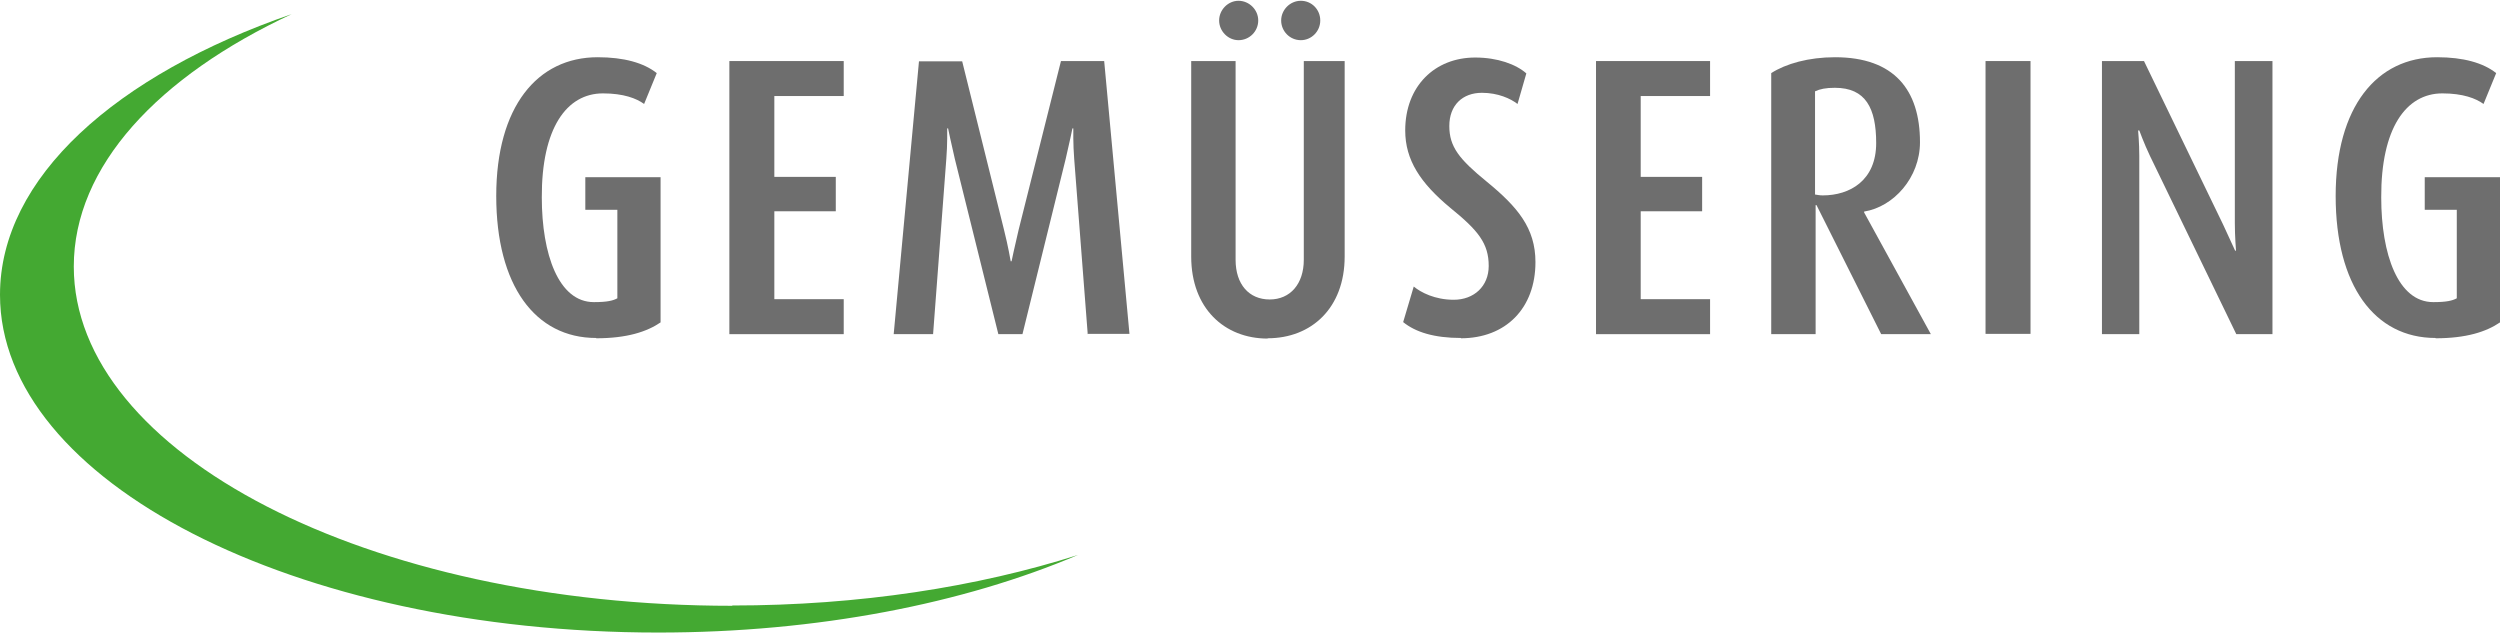
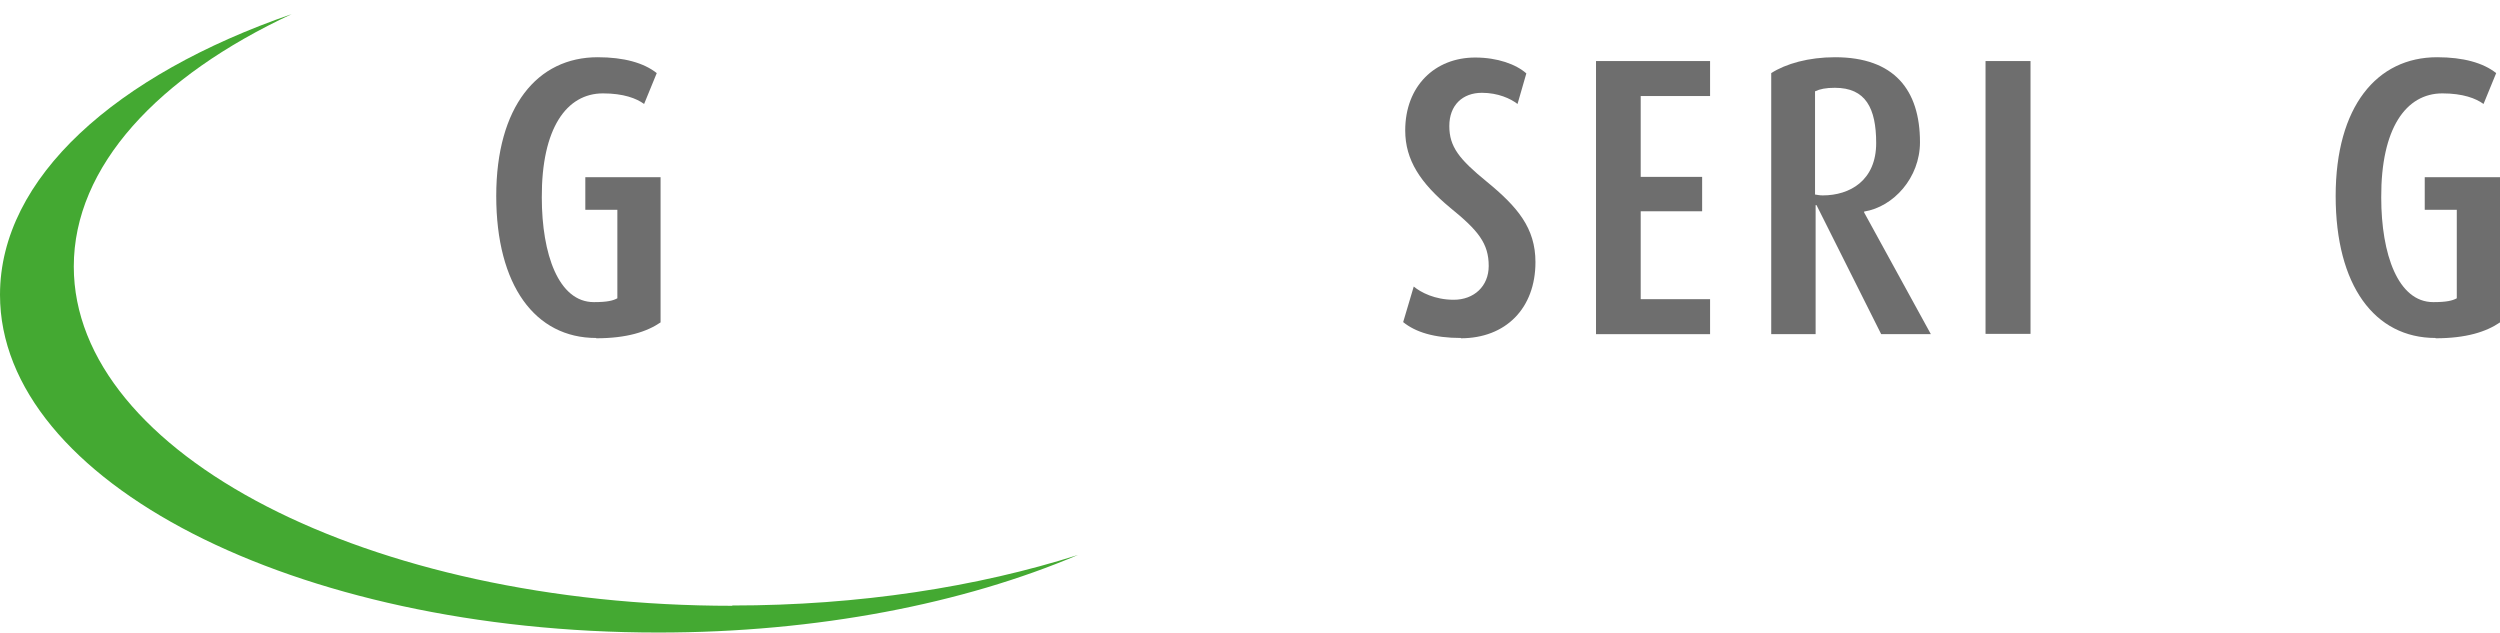
<svg xmlns="http://www.w3.org/2000/svg" id="a" viewBox="0 0 85.04 21.51" width="300" height="76">
  <defs>
    <style>.b{fill:#6e6e6e;}.c{fill:#44a932;}</style>
  </defs>
  <g>
    <path class="c" d="M24.91,20.59C12.54,20.59,2.51,15.42,2.51,9.05,2.51,5.64,5.38,2.58,9.93,.46,3.94,2.53,0,6.03,0,10.01c0,6.35,10.03,11.49,22.39,11.49,5.43,0,10.4-.99,14.28-2.64-3.42,1.09-7.45,1.72-11.76,1.72" />
    <path class="b" d="M20.28,11.48c-2.08,0-3.4-1.79-3.4-4.83s1.4-4.72,3.45-4.72c.89,0,1.57,.19,2.01,.54l-.43,1.05c-.26-.19-.7-.36-1.4-.36-1.24,0-2.09,1.19-2.08,3.54,0,1.93,.57,3.56,1.77,3.56,.46,0,.65-.05,.8-.13v-3.01h-1.09v-1.11h2.56v4.94c-.47,.32-1.15,.54-2.19,.54" />
  </g>
-   <polygon class="b" points="24.81 11.35 24.81 2.06 28.7 2.06 28.7 3.25 26.34 3.25 26.34 6 28.43 6 28.43 7.17 26.34 7.17 26.34 10.16 28.7 10.16 28.7 11.35 24.81 11.35" />
  <g>
-     <path class="b" d="M37,11.35l-.46-5.96c-.04-.49-.03-1.04-.03-1.04h-.03s-.11,.54-.23,1.04l-1.47,5.96h-.82l-1.48-5.96c-.11-.46-.23-1.04-.23-1.04h-.03s.01,.57-.03,1.04l-.45,5.96h-1.34l.86-9.28h1.47l1.42,5.72c.14,.55,.23,1.08,.23,1.08h.03s.11-.53,.24-1.07l1.44-5.74h1.47l.86,9.28h-1.44Z" />
-     <path class="b" d="M44.25,1.35c-.38,0-.67-.31-.67-.67s.3-.67,.67-.67,.66,.3,.66,.67-.3,.67-.66,.67m-2.12,0c-.36,0-.66-.31-.66-.67s.3-.67,.66-.67,.67,.3,.67,.67-.3,.67-.67,.67m.99,10.15c-1.47,0-2.6-1.03-2.6-2.79V2.06h1.51v6.76c0,.84,.46,1.35,1.16,1.35s1.16-.53,1.16-1.35V2.06h1.39v6.65c0,1.75-1.13,2.78-2.62,2.78" />
    <path class="b" d="M49.7,11.48c-.92,0-1.55-.2-1.97-.54l.36-1.21c.24,.2,.72,.45,1.36,.45,.69,0,1.19-.46,1.19-1.15,0-.77-.36-1.21-1.31-1.98-1.01-.84-1.53-1.62-1.53-2.63,0-1.51,1.01-2.48,2.38-2.48,.76,0,1.39,.23,1.74,.54l-.3,1.04c-.23-.18-.66-.38-1.21-.38-.66,0-1.11,.42-1.11,1.13s.34,1.13,1.27,1.89c1.05,.86,1.66,1.58,1.66,2.74,0,1.57-1.01,2.59-2.54,2.59" />
  </g>
  <polygon class="b" points="54.29 11.35 54.29 2.06 58.17 2.06 58.17 3.25 55.81 3.25 55.81 6 57.9 6 57.9 7.17 55.81 7.17 55.81 10.16 58.17 10.16 58.17 11.35 54.29 11.35" />
  <path class="b" d="M62.41,2.97c-.3,0-.5,.04-.67,.12v3.51c.08,.01,.15,.03,.26,.03,.93,0,1.82-.51,1.82-1.78,0-1.19-.36-1.88-1.4-1.88m1.57,8.38l-2.2-4.39h-.03v4.39h-1.51V2.47c.5-.32,1.27-.54,2.17-.54,2.02,0,2.89,1.12,2.89,2.89,0,1.21-.9,2.2-1.9,2.36v.03l2.27,4.14h-1.69Z" />
  <rect class="b" x="67.54" y="2.06" width="1.53" height="9.28" />
  <g>
-     <path class="b" d="M76.07,11.35l-2.94-6.07c-.2-.42-.36-.86-.36-.86h-.04s.04,.43,.04,.86v6.07h-1.27V2.06h1.43l2.69,5.56c.2,.43,.41,.89,.41,.89h.03s-.04-.49-.04-.93V2.06h1.28V11.35h-1.21Z" />
    <path class="b" d="M82.85,11.48c-2.08,0-3.4-1.79-3.4-4.83s1.4-4.72,3.45-4.72c.89,0,1.57,.19,2.01,.54l-.43,1.05c-.26-.19-.7-.36-1.4-.36-1.24,0-2.09,1.19-2.08,3.54,0,1.93,.57,3.56,1.77,3.56,.46,0,.65-.05,.8-.13v-3.01h-1.09v-1.11h2.56v4.94c-.47,.32-1.15,.54-2.19,.54" />
  </g>
</svg>